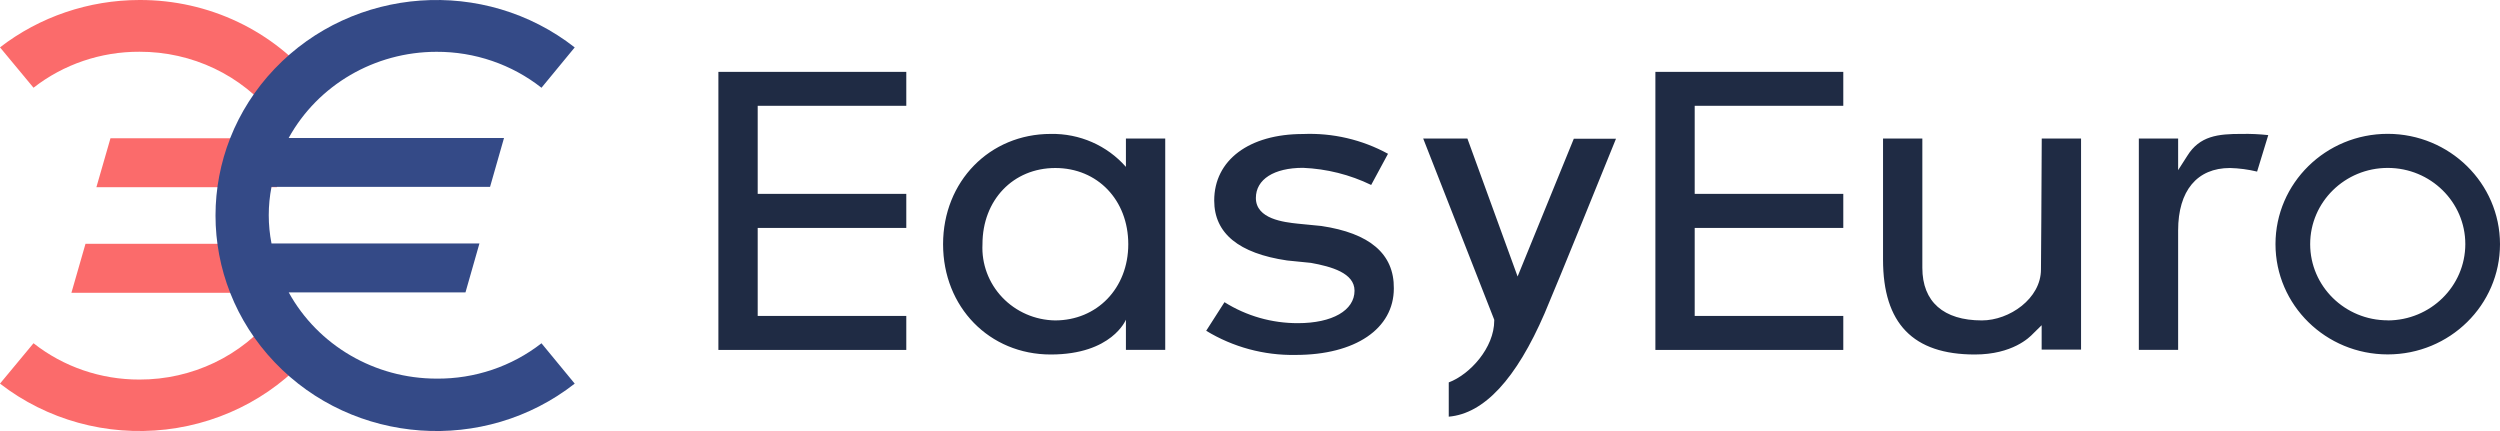
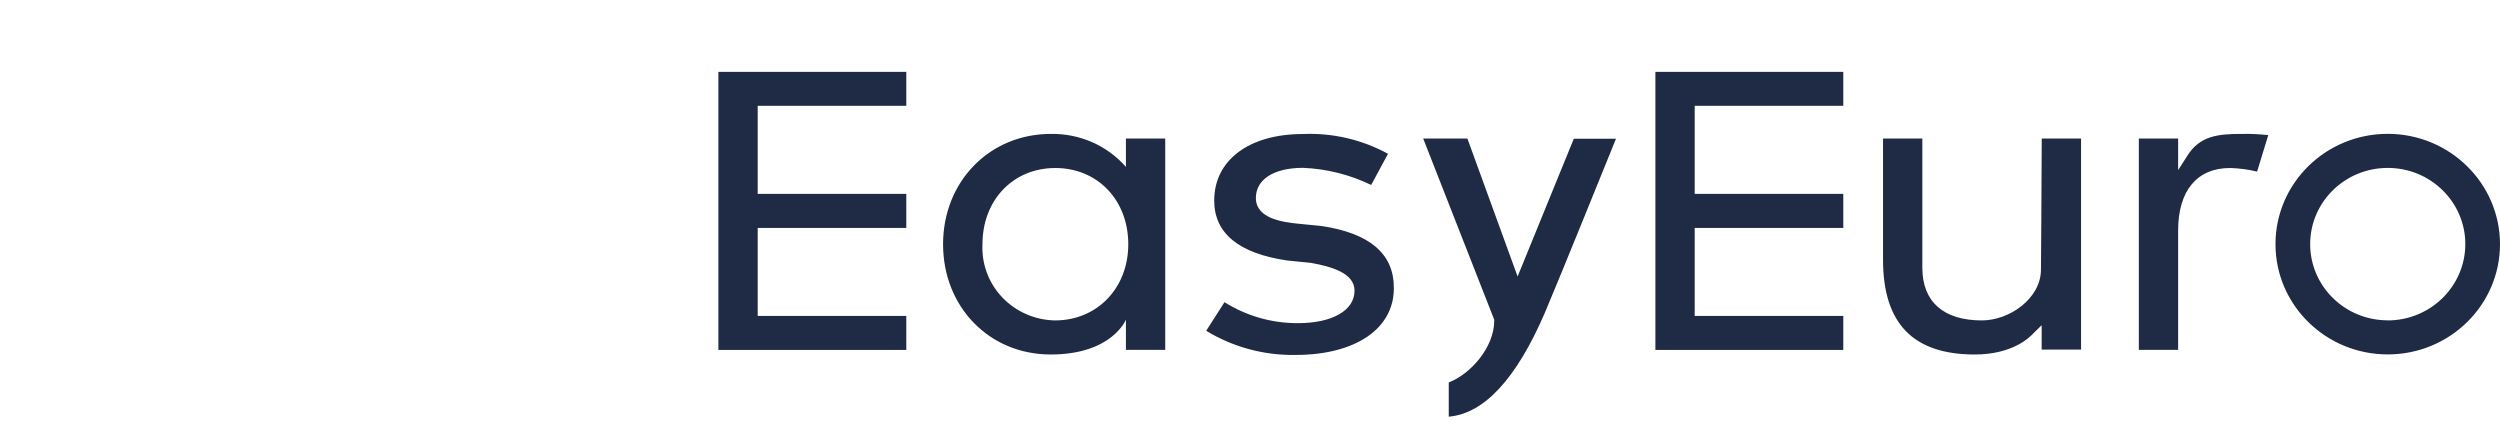
<svg xmlns="http://www.w3.org/2000/svg" width="174px" height="30px" viewBox="0 0 174 30" version="1.1">
  <title>logo_easyeuro_nor@2x</title>
  <desc>Created with Sketch.</desc>
  <g id="页面1" stroke="none" stroke-width="1" fill="none" fill-rule="evenodd">
    <g id="Home备份" transform="translate(-195, -25)" fill-rule="nonzero">
      <g id="logo_easyeuro_nor" transform="translate(195, 25)">
-         <path d="M9.706,26.417 C13.372,26.425 16.831,24.772 19.052,21.95 L22,24.148 C19.457,27.343 15.692,29.413 11.554,29.893 C7.415,30.373 3.251,29.222 0,26.699 L2.333,23.889 C4.415,25.531 7.02,26.424 9.706,26.417 Z M9.706,3.602 C7.024,3.591 4.42,4.476 2.333,6.106 L1.42108547e-14,3.296 C2.756,1.166 6.178,0.004 9.706,0 C14.525,-0.017 19.075,2.149 22,5.854 L19.052,8.051 C16.827,5.236 13.369,3.59 9.706,3.602 Z M20.25,9.624 L19.269,13.028 L6.709,13.028 L7.689,9.624 L20.25,9.624 Z M4.971,20.377 L5.951,16.967 L18.518,16.967 L17.538,20.377 L4.971,20.377 Z" id="形状" fill="#FB6B6B" />
-         <path d="M30.386,26.352 C26.086,26.351 22.133,24.046 20.096,20.352 L32.397,20.352 L33.369,16.944 L18.896,16.944 C18.642,15.644 18.642,14.308 18.896,13.008 L34.107,13.008 L35.079,9.606 L20.09,9.606 C22.127,5.912 26.079,3.607 30.38,3.606 C33.038,3.595 35.619,4.479 37.687,6.108 L40,3.3 C33.714,-1.619 24.602,-0.97 19.115,4.787 C13.628,10.544 13.628,19.456 19.115,25.213 C24.602,30.97 33.714,31.619 40,26.7 L37.687,23.892 C35.616,25.507 33.038,26.376 30.386,26.352 L30.386,26.352 Z" id="路径" fill="#344A87" />
        <path d="M50,24.357 L50,5 L63.078,5 L63.078,7.366 L52.736,7.366 L52.736,13.493 L63.078,13.493 L63.078,15.865 L52.736,15.865 L52.736,21.991 L63.078,21.991 L63.078,24.357 L50,24.357 Z M115.215,24.357 L115.215,5 L128.293,5 L128.293,7.366 L117.951,7.366 L117.951,13.493 L128.293,13.493 L128.293,15.865 L117.951,15.865 L117.951,21.991 L128.293,21.991 L128.293,24.357 L115.215,24.357 Z M105.625,19.244 L109.537,9.655 L112.473,9.655 C111.685,11.592 108.652,19.107 107.505,21.807 C105.528,26.378 103.289,28.791 100.833,29 L100.833,26.616 C102.307,26.062 103.999,24.208 103.999,22.313 L103.999,22.254 L99.055,9.643 L102.131,9.643 L105.625,19.244 Z M142.051,18.755 C142.051,18.749 142.099,12.474 142.105,9.643 L144.841,9.643 L144.841,24.333 L142.099,24.333 L142.099,22.635 L141.493,23.231 C141.256,23.481 140.067,24.673 137.447,24.673 C133.152,24.673 131.059,22.516 131.059,18.07 L131.059,9.643 L133.795,9.643 L133.795,18.642 C133.795,21.002 135.269,22.301 137.938,22.301 C139.855,22.301 142.051,20.781 142.051,18.755 Z M152.235,10.847 C153.097,9.458 154.371,9.315 156.021,9.321 C156.638,9.308 157.257,9.336 157.871,9.404 L157.094,11.943 C156.476,11.794 155.844,11.71 155.208,11.693 C152.915,11.693 151.598,13.272 151.598,16.037 L151.598,24.351 L148.863,24.351 L148.863,9.643 L151.598,9.643 L151.598,11.842 L152.235,10.847 Z M78.364,11.615 L78.364,9.643 L81.1,9.643 L81.1,24.351 L78.364,24.351 L78.364,22.248 C78.364,22.248 77.4,24.673 73.129,24.673 C68.859,24.673 65.638,21.371 65.638,16.997 C65.638,12.623 68.883,9.321 73.129,9.321 C75.135,9.282 77.054,10.123 78.364,11.615 Z M73.433,22.301 C76.344,22.301 78.528,20.072 78.528,16.997 C78.528,13.922 76.387,11.693 73.451,11.693 C70.515,11.693 68.38,13.922 68.38,16.997 C68.311,18.365 68.809,19.702 69.762,20.702 C70.714,21.701 72.039,22.279 73.433,22.301 L73.433,22.301 Z M91.964,15.728 C95.325,16.228 97.035,17.659 97.011,20.072 C97.011,22.885 94.33,24.703 90.175,24.703 C87.979,24.743 85.818,24.159 83.951,23.022 L85.225,21.032 C86.751,21.992 88.527,22.499 90.339,22.492 C92.729,22.492 94.275,21.604 94.275,20.233 C94.275,19 92.662,18.553 91.242,18.296 L89.58,18.129 C86.22,17.635 84.509,16.24 84.509,13.958 C84.509,11.145 86.936,9.327 90.69,9.327 C92.753,9.24 94.8,9.717 96.605,10.704 L95.434,12.873 C93.954,12.156 92.339,11.75 90.69,11.681 C88.664,11.681 87.409,12.485 87.409,13.779 C87.409,15.251 89.38,15.465 90.326,15.567 L91.964,15.728 Z M166.187,9.315 C170.499,9.321 173.993,12.754 174,16.991 C174,21.231 170.502,24.667 166.187,24.667 C161.872,24.667 158.374,21.231 158.374,16.991 C158.374,12.752 161.872,9.315 166.187,9.315 L166.187,9.315 Z M166.187,22.295 L166.187,22.301 C169.168,22.295 171.582,19.92 171.586,16.991 C171.586,14.062 169.169,11.687 166.187,11.687 C163.205,11.687 160.788,14.062 160.788,16.991 C160.788,19.92 163.205,22.295 166.187,22.295 Z" id="形状" fill="#1F2B44" />
      </g>
    </g>
  </g>
</svg>